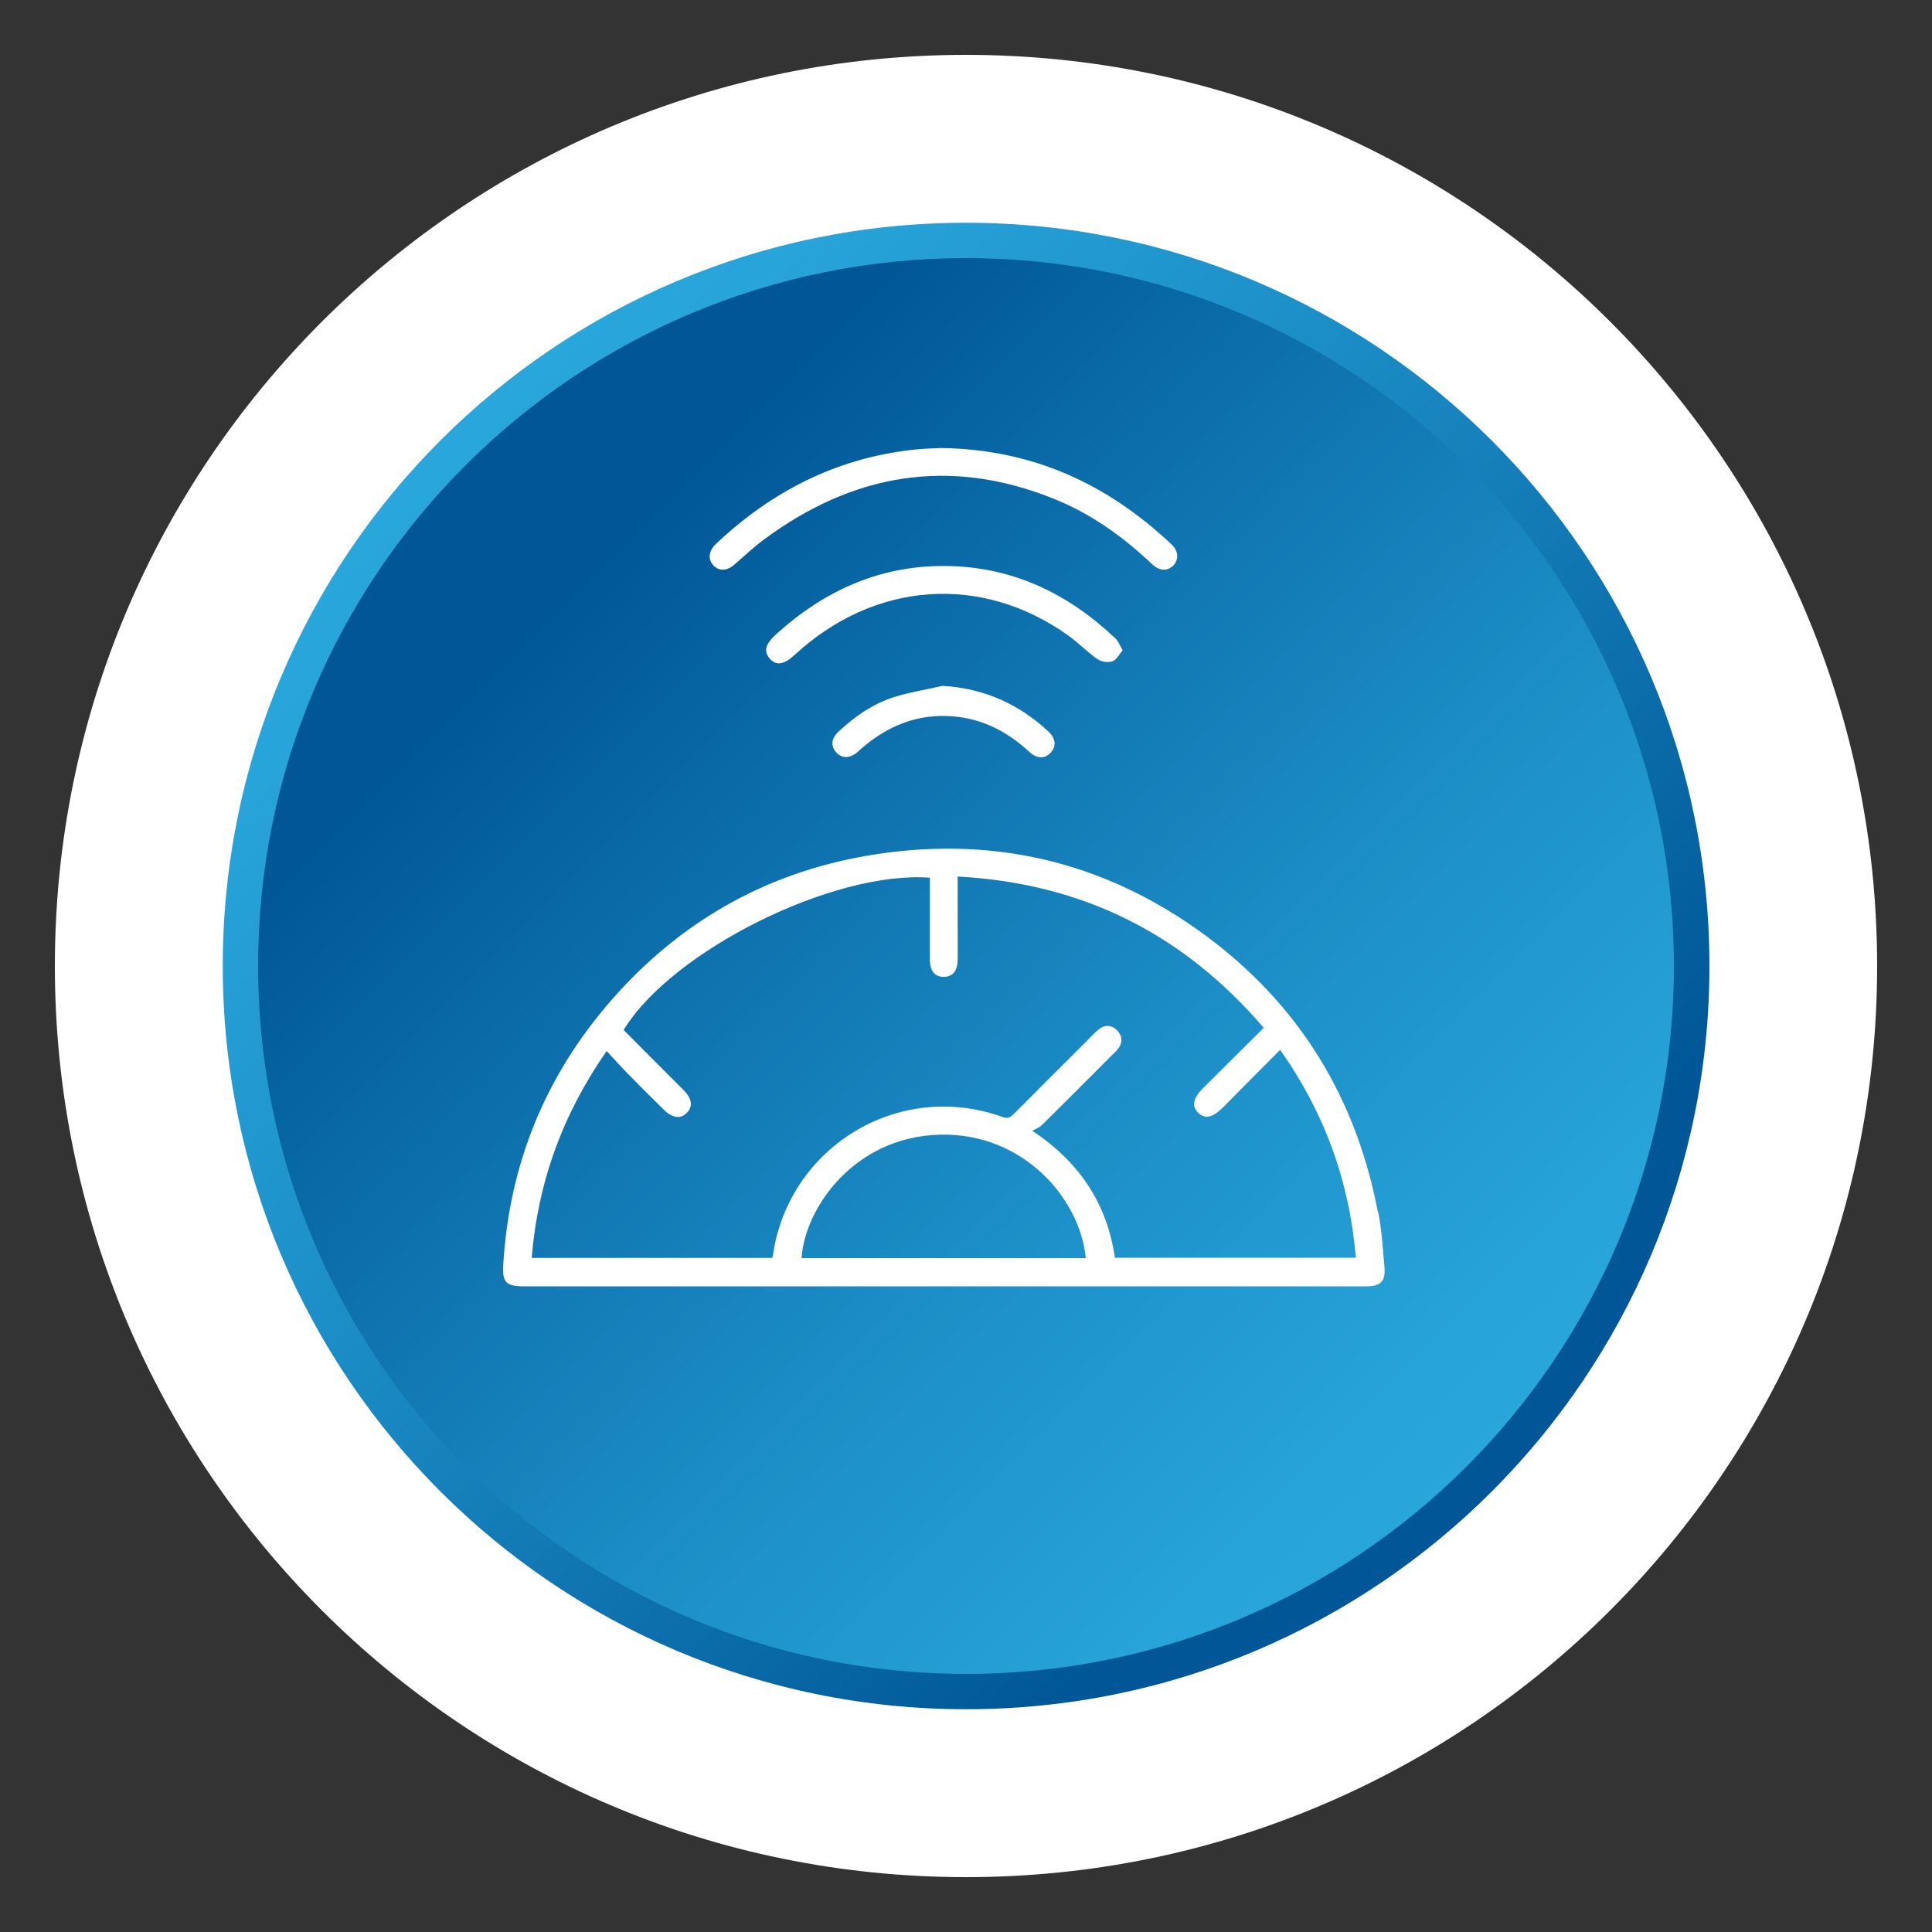
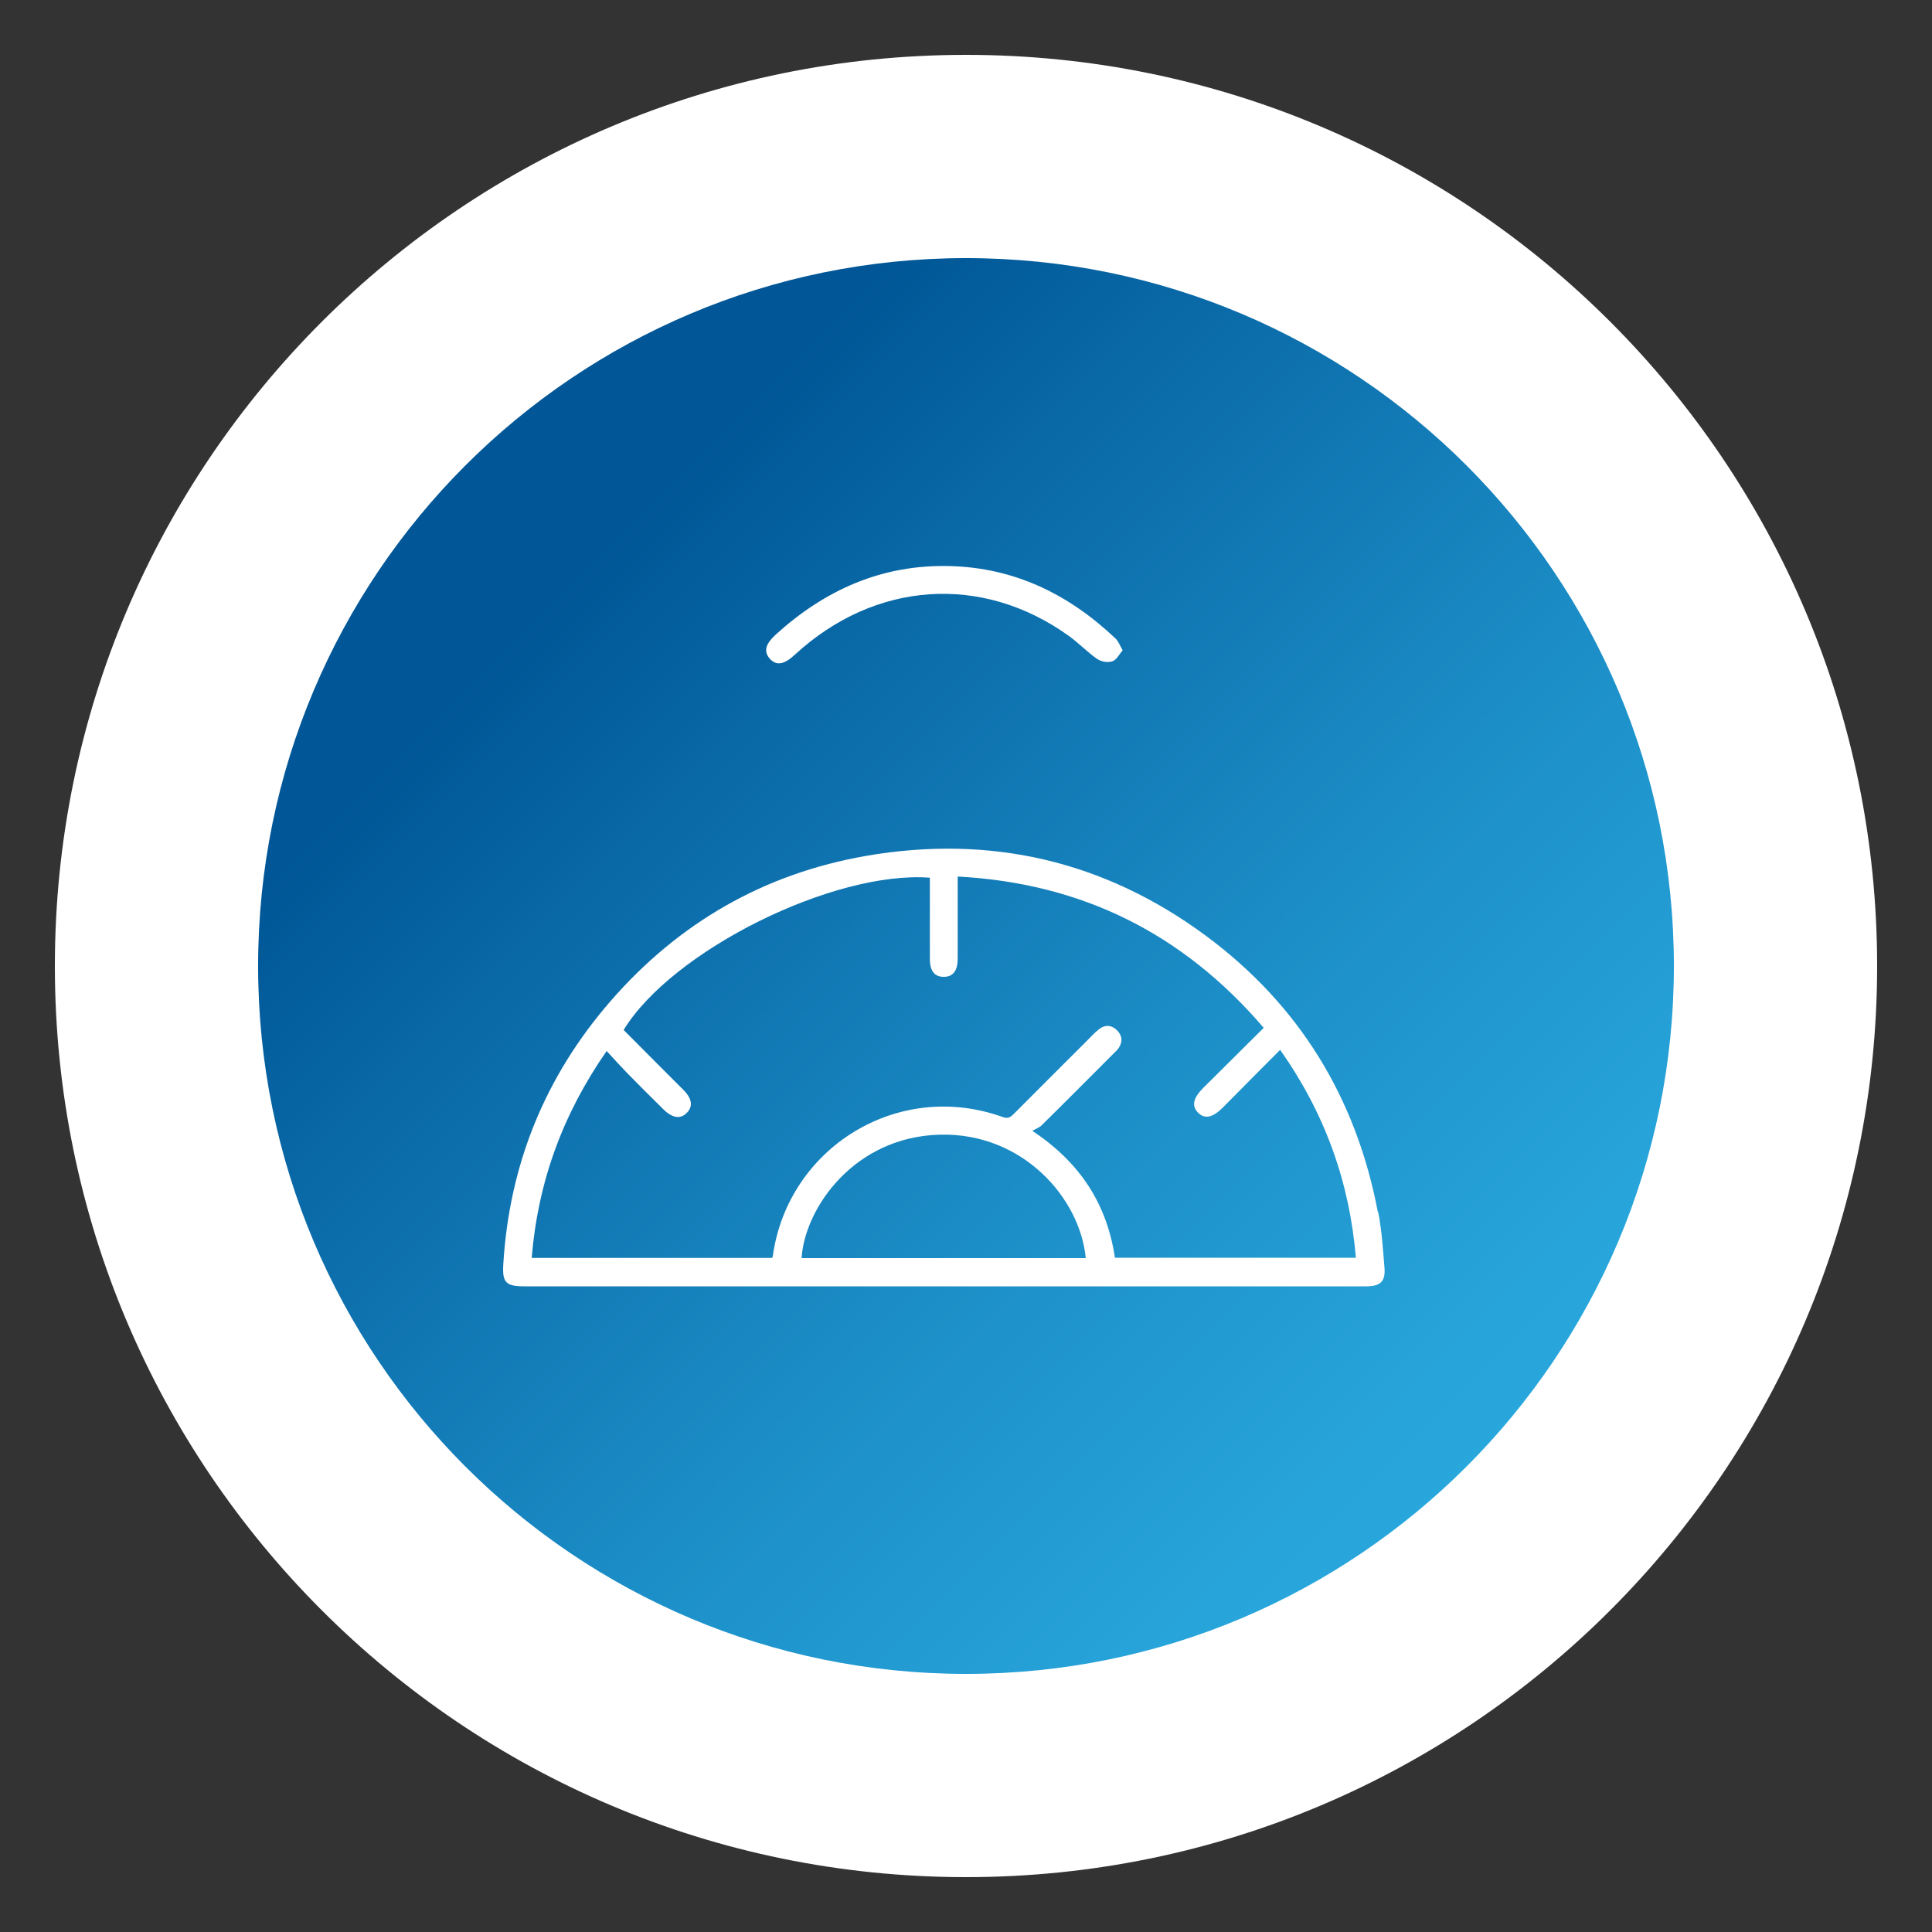
<svg xmlns="http://www.w3.org/2000/svg" id="Layer_1" viewBox="0 0 100 100">
  <rect x="0" y="0" width="100" height="100" fill="#333333" stroke="none" />
  <defs>
    <style>.cls-1{fill:url(#linear-gradient-2);}.cls-2{fill:#fff;}.cls-3{fill:none;}.cls-4{fill:url(#linear-gradient-4);}.cls-5{fill:url(#linear-gradient-3);}.cls-6{clip-path:url(#clippath-1);}.cls-7{clip-path:url(#clippath-3);}.cls-8{clip-path:url(#clippath-2);}.cls-9{fill:url(#linear-gradient);}.cls-10{clip-path:url(#clippath);}</style>
    <clipPath id="clippath">
-       <path class="cls-3" d="M11.53,171.57c0,21.25,17.23,38.48,38.47,38.48s38.47-17.23,38.47-38.48-17.22-38.47-38.47-38.47-38.47,17.23-38.47,38.47" />
+       <path class="cls-3" d="M11.53,171.57c0,21.25,17.23,38.48,38.47,38.48" />
    </clipPath>
    <linearGradient id="linear-gradient" x1="-2806.07" y1="4206.42" x2="-2805.07" y2="4206.42" gradientTransform="translate(-323622.2 216052.25) rotate(90) scale(76.95 -76.95)" gradientUnits="userSpaceOnUse">
      <stop offset="0" stop-color="#fff" />
      <stop offset=".41" stop-color="#f6f6f6" />
      <stop offset="1" stop-color="#e1e2e2" />
    </linearGradient>
    <clipPath id="clippath-1">
      <path class="cls-3" d="M13.36,171.57c0,20.24,16.4,36.64,36.64,36.64s36.64-16.41,36.64-36.64-16.41-36.64-36.64-36.64-36.64,16.41-36.64,36.64" />
    </clipPath>
    <linearGradient id="linear-gradient-2" x1="-2805.06" y1="4207.58" x2="-2804.06" y2="4207.58" gradientTransform="translate(-308294.12 205698.29) rotate(90) scale(73.28 -73.28)" gradientUnits="userSpaceOnUse">
      <stop offset="0" stop-color="#e1e2e2" />
      <stop offset="0" stop-color="#e1e2e2" />
      <stop offset=".61" stop-color="#f7f7f7" />
      <stop offset="1" stop-color="#fff" />
    </linearGradient>
    <clipPath id="clippath-2">
-       <path class="cls-3" d="M11.53,50c0,21.25,17.23,38.47,38.48,38.47s38.47-17.23,38.47-38.47S71.25,11.53,50,11.53,11.53,28.75,11.53,50" />
-     </clipPath>
+       </clipPath>
    <linearGradient id="linear-gradient-3" x1="-2804.61" y1="4207.81" x2="-2803.61" y2="4207.81" gradientTransform="translate(-323728.92 215818.66) rotate(90) scale(76.95 -76.95)" gradientUnits="userSpaceOnUse">
      <stop offset="0" stop-color="#2bace2" />
      <stop offset=".18" stop-color="#27a4da" />
      <stop offset=".47" stop-color="#1c8ec7" />
      <stop offset=".82" stop-color="#0a6aa8" />
      <stop offset="1" stop-color="#005696" />
    </linearGradient>
    <clipPath id="clippath-3">
      <path class="cls-3" d="M13.36,50c0,20.24,16.4,36.64,36.64,36.64s36.64-16.41,36.64-36.64S70.24,13.36,50,13.36,13.36,29.76,13.36,50" />
    </clipPath>
    <linearGradient id="linear-gradient-4" x1="-2803.53" y1="4209.04" x2="-2802.53" y2="4209.04" gradientTransform="translate(-308400.84 205464.71) rotate(90) scale(73.28 -73.28)" gradientUnits="userSpaceOnUse">
      <stop offset="0" stop-color="#005696" />
      <stop offset=".18" stop-color="#0a6aa8" />
      <stop offset=".53" stop-color="#1c8ec7" />
      <stop offset=".82" stop-color="#27a4da" />
      <stop offset="1" stop-color="#2bace2" />
    </linearGradient>
  </defs>
  <g class="cls-10">
-     <rect class="cls-9" x="-4.41" y="117.16" width="108.82" height="108.82" transform="translate(-106.67 85.61) rotate(-45)" />
-   </g>
+     </g>
  <g class="cls-6">
-     <rect class="cls-1" x="-1.82" y="119.75" width="103.64" height="103.64" transform="translate(-106.67 85.61) rotate(-45)" />
-   </g>
+     </g>
  <path class="cls-2" d="M97.16,50c0,26.04-21.11,47.16-47.16,47.16S2.84,76.04,2.84,50,23.96,2.84,50,2.84s47.16,21.11,47.16,47.16" />
  <g class="cls-8">
    <rect class="cls-5" x="-4.41" y="-4.41" width="108.82" height="108.82" transform="translate(-20.71 50) rotate(-45)" />
  </g>
  <g class="cls-7">
    <rect class="cls-4" x="-1.82" y="-1.82" width="103.64" height="103.64" transform="translate(-20.71 50) rotate(-45)" />
  </g>
  <path class="cls-2" d="M71.32,62.75c-1.12-5.92-4.07-10.74-8.91-14.32-5.25-3.88-11.16-5.24-17.58-4.13-5.29.92-9.71,3.47-13.23,7.52-3.39,3.9-5.24,8.46-5.55,13.62-.06.95.14,1.14,1.1,1.14h39.55c1.34,0,2.67,0,4.01,0,.74,0,1.01-.25.95-.97-.08-.96-.14-1.92-.32-2.86ZM41.49,65.12c.16-2.58,2.72-6.29,7.18-6.39,4.26-.1,7.23,3.27,7.53,6.39h-14.71ZM57.71,65.11c-.41-2.77-1.79-4.93-4.28-6.58.2-.11.37-.17.49-.29,1.23-1.21,2.45-2.44,3.67-3.66.11-.11.22-.21.31-.33.22-.33.19-.66-.1-.94-.28-.26-.6-.28-.9-.05-.25.19-.46.43-.68.65-1.24,1.24-2.49,2.48-3.73,3.73-.17.17-.3.28-.58.18-5.45-1.96-11.1,1.6-11.9,7.13,0,.04-.02.09-.04.16h-12.45c.32-3.9,1.59-7.42,3.88-10.71.38.41.71.78,1.05,1.13.62.63,1.25,1.26,1.88,1.88.46.46.88.53,1.21.2.34-.34.29-.74-.18-1.21-1.03-1.03-2.06-2.06-3.08-3.09,2.49-4.09,10.85-8.26,15.85-7.88v.47c0,1.25,0,2.49,0,3.74,0,.62.25.93.73.92.47,0,.71-.32.71-.94,0-1.25,0-2.49,0-3.74v-.51c6.43.34,11.66,2.95,15.84,7.83-1.07,1.06-2.1,2.09-3.13,3.11-.52.52-.61.92-.28,1.27.35.36.76.28,1.3-.26.97-.98,1.94-1.96,2.96-2.98,2.3,3.26,3.59,6.81,3.92,10.76h-12.47Z" />
-   <path class="cls-2" d="M38.04,29.2c.5-.43.98-.89,1.51-1.28,4.59-3.4,9.56-4.27,14.93-2.13,1.95.77,3.63,1.97,5.15,3.41.39.37.81.37,1.11.06.28-.3.26-.74-.1-1.08-3.32-3.13-7.19-4.93-11.95-4.99-.42.02-.97.03-1.52.1-3.93.45-7.26,2.17-10.11,4.86-.38.36-.43.79-.14,1.11.3.32.71.3,1.11-.05Z" />
  <path class="cls-2" d="M56.8,34.11c.2.14.54.2.77.12.21-.06.35-.35.54-.57-.15-.26-.23-.48-.38-.62-2.41-2.28-5.22-3.66-8.58-3.74-3.48-.09-6.43,1.22-8.98,3.53-.56.51-.65.88-.33,1.26.34.38.74.32,1.31-.21,4.14-3.81,9.69-4.19,14.18-.96.51.37.95.83,1.46,1.19Z" />
-   <path class="cls-2" d="M46.31,36.07c-1.12.35-2.07,1.01-2.92,1.81-.37.35-.4.75-.1,1.07.29.32.69.31,1.08-.01.11-.1.22-.2.34-.3,1.23-1.03,2.62-1.62,4.24-1.58,1.68.03,3.1.72,4.32,1.85.4.37.81.38,1.11.05.31-.33.27-.74-.13-1.11-1.53-1.42-3.32-2.22-5.46-2.35-.83.19-1.67.32-2.48.57Z" />
</svg>